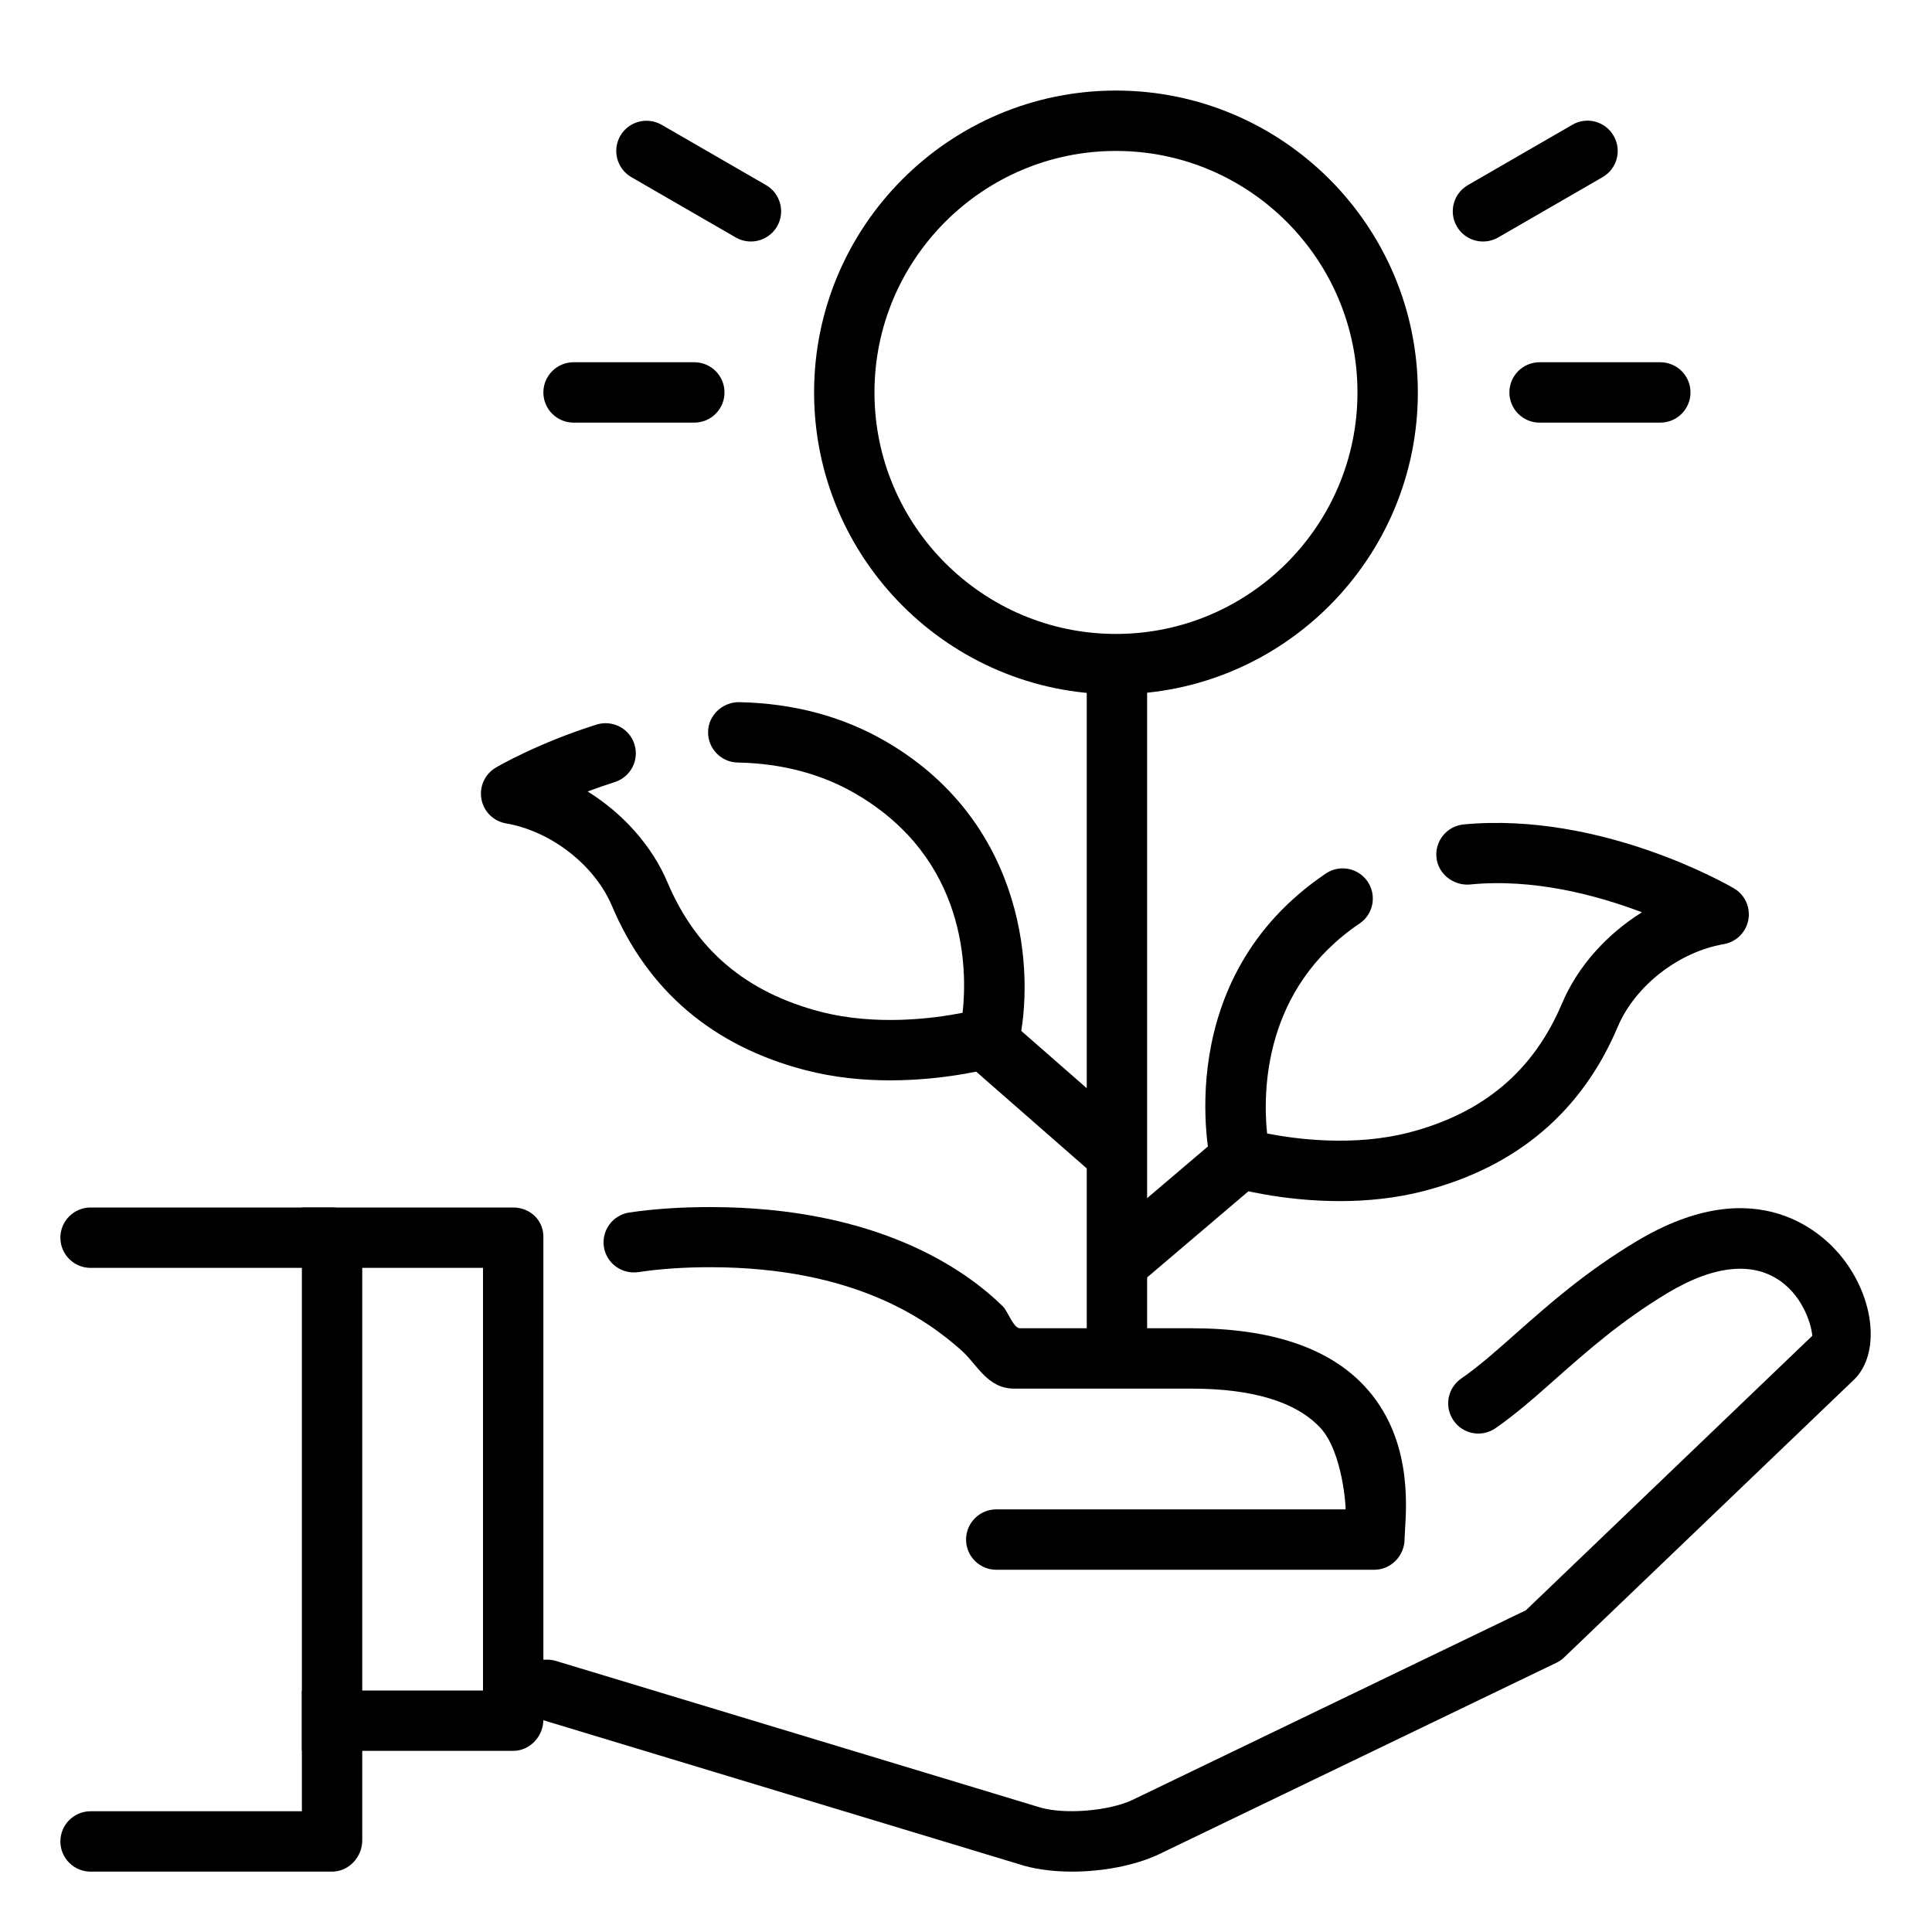
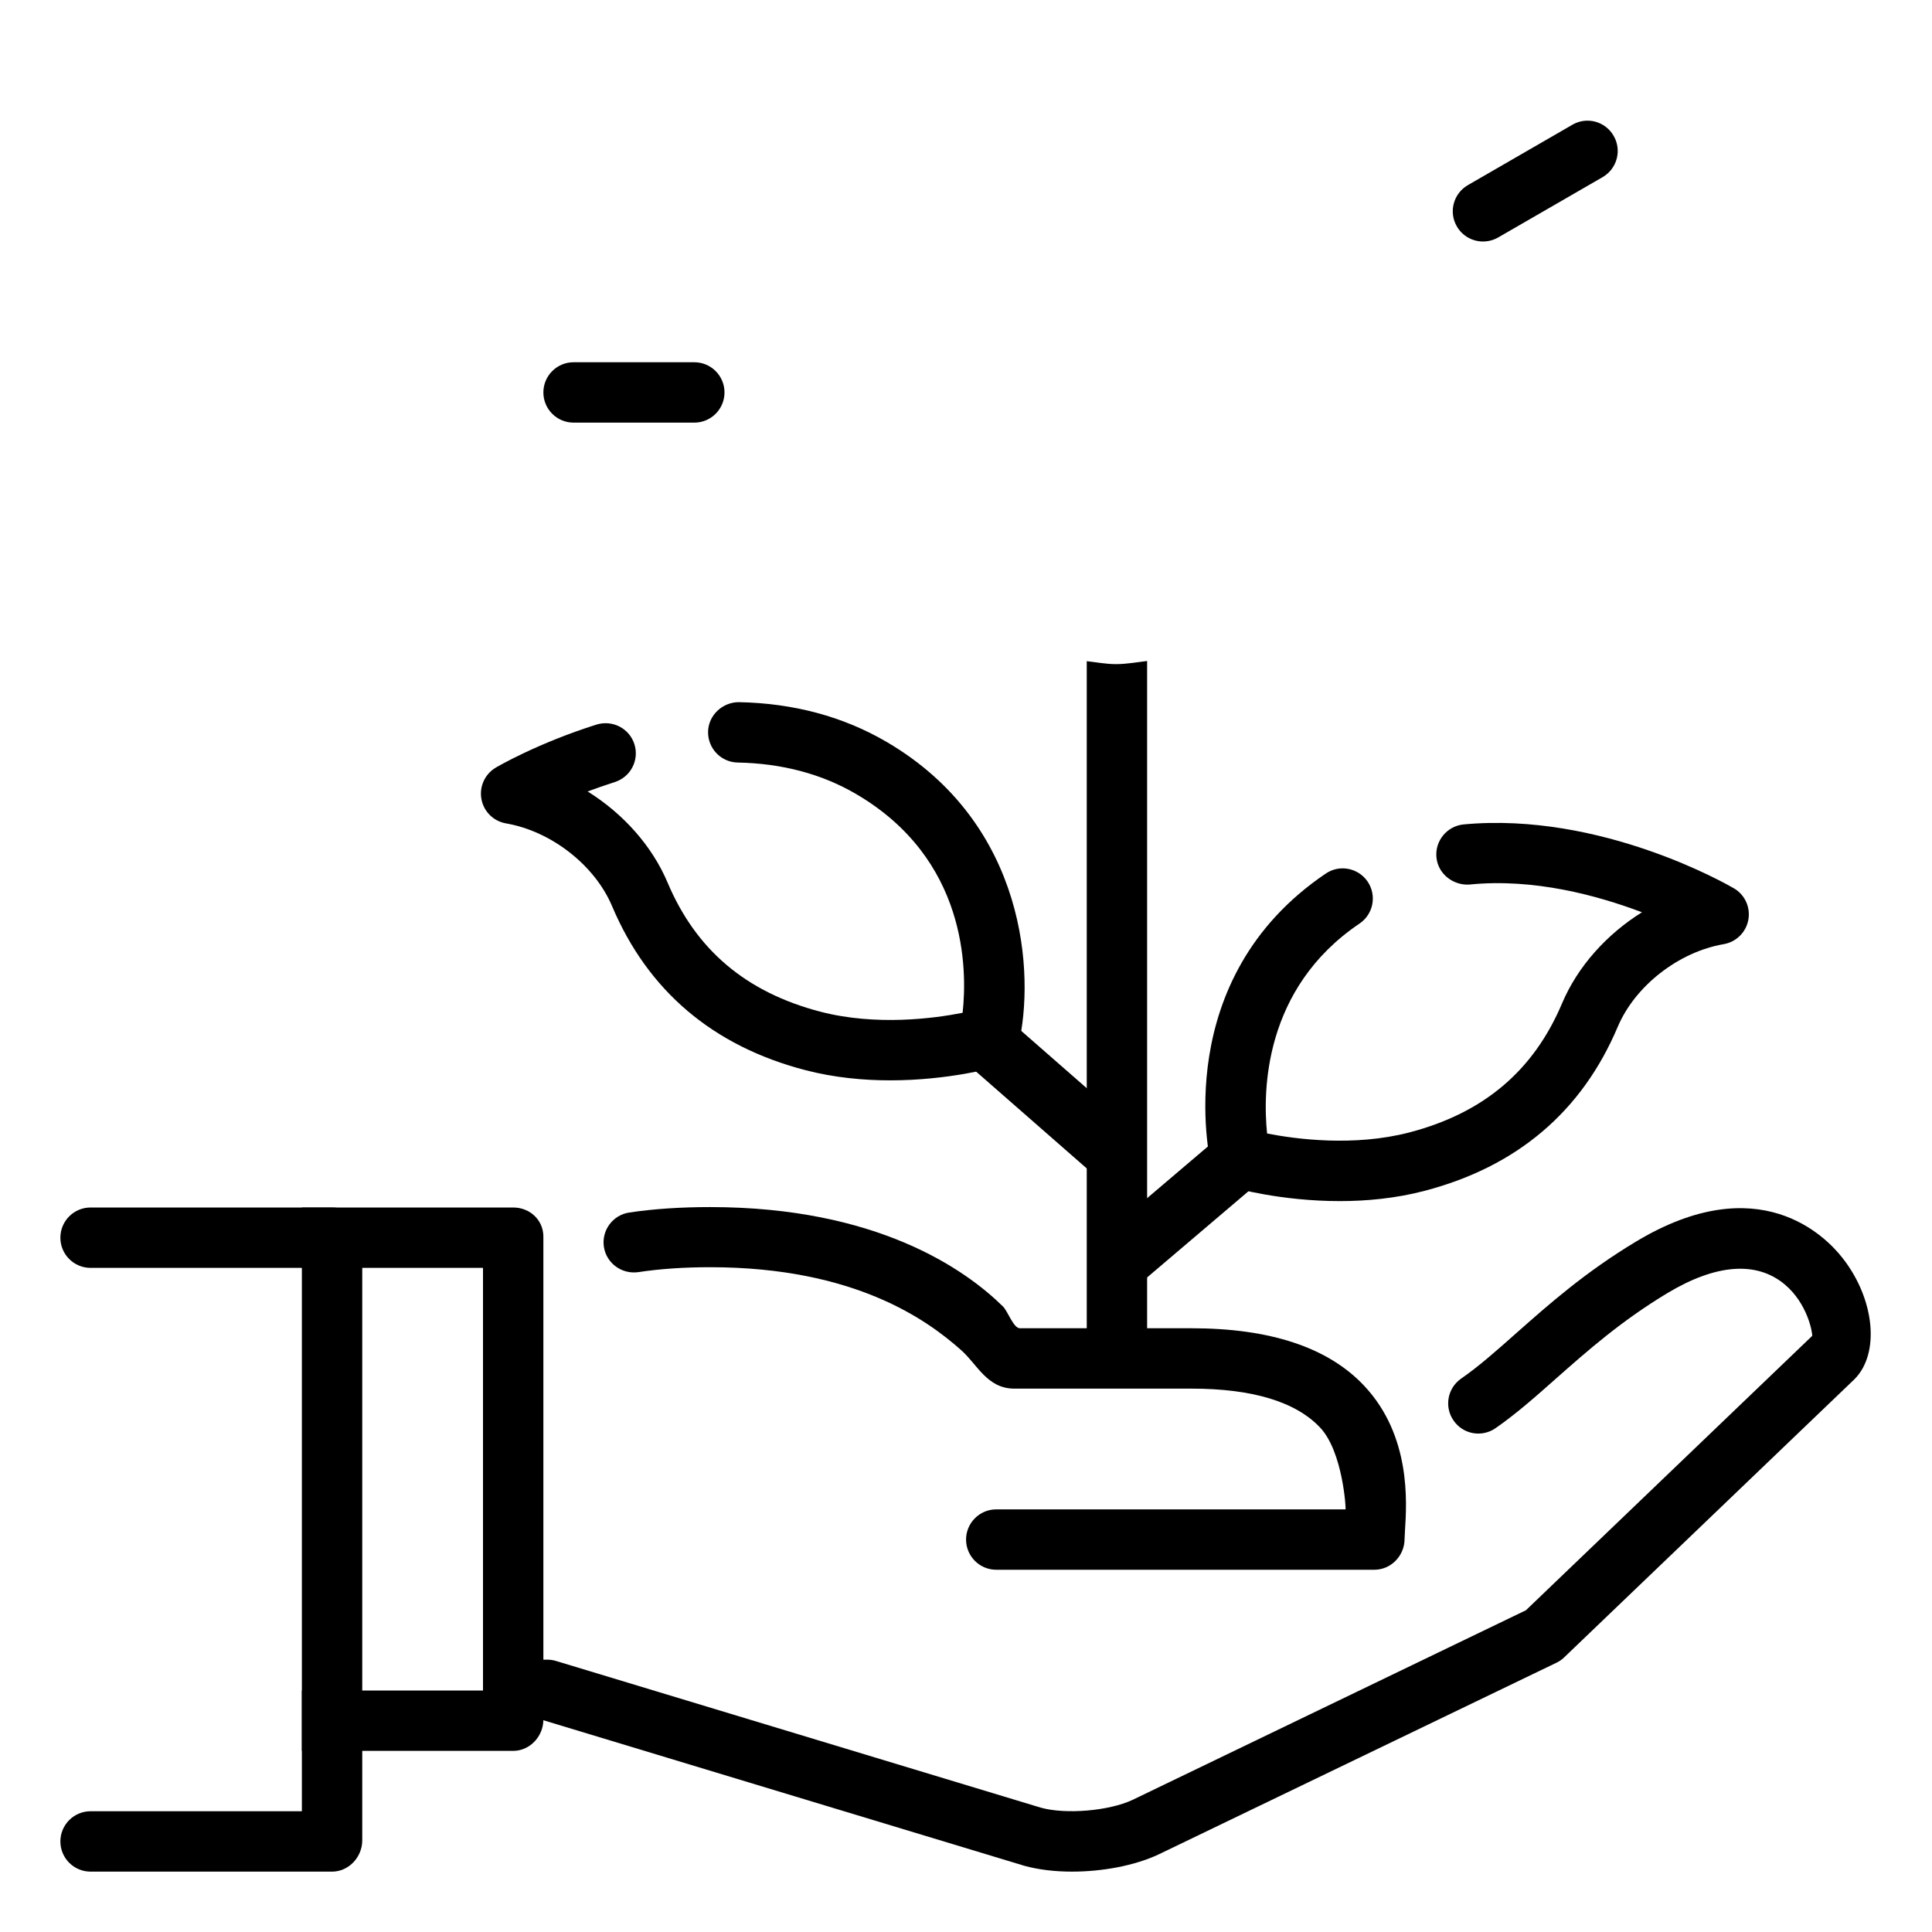
<svg xmlns="http://www.w3.org/2000/svg" id="Layer_1" height="512" viewBox="0 0 32 32" width="512">
  <g id="start_up">
    <g id="profit">
      <g>
        <g>
          <g>
            <path d="m30.521 20.84c-.29-.373-1.395-1.492-3.416-.28-.846.507-1.455 1.047-1.992 1.522-.332.295-.619.549-.912.752-.227.158-.283.469-.125.695.157.229.469.283.695.126.342-.237.663-.522 1.004-.824.506-.447 1.078-.954 1.844-1.414.803-.482 1.473-.532 1.938-.146.381.317.463.797.459.855l-4.742 4.545-6.516 3.141c-.393.184-1.105.242-1.514.13l-8.037-2.432c-.047-.014-.096-.021-.145-.021h-.687v1h.613l7.977 2.414c.234.065.508.097.791.097.503 0 1.035-.099 1.43-.283l6.594-3.177c.048-.023.092-.053.129-.09l4.808-4.607c.423-.425.336-1.323-.196-2.003z" fill="rgb(0,0,0)" />
          </g>
        </g>
        <g>
          <g>
            <path d="m22.597 22.955c-.599-.64-1.564-.955-2.865-.955h-2.84c-.105 0-.201-.283-.279-.36-.623-.613-2.084-1.647-4.851-1.647-.479 0-.93.029-1.339.09-.273.041-.461.295-.421.567.041.273.295.458.568.421.36-.055.761-.082 1.191-.082 2.411 0 3.608.887 4.149 1.365.278.242.436.646.891.646h2.932c1.014 0 1.732.218 2.135.648.376.403.427 1.352.419 1.352h-5.786c-.276 0-.5.225-.5.5 0 .276.224.5.5.5h6.263c.275 0 .5-.232.5-.509l.007-.142c.03-.468.101-1.567-.674-2.394z" fill="rgb(0,0,0)" />
          </g>
        </g>
        <g>
          <g>
            <path d="m8.5 29h-3.5v-1h3v-7h-3v-1h3.5c.276 0 .5.207.5.482v8c0 .278-.224.518-.5.518z" fill="rgb(0,0,0)" />
          </g>
        </g>
        <g>
          <g>
            <path d="m1.5 31c-.276 0-.5-.224-.5-.5 0-.276.224-.5.5-.5h3.5v-9h-3.5c-.276 0-.5-.224-.5-.5 0-.276.224-.5.5-.5h4c.276 0 .5.207.5.482v10c0 .278-.224.518-.5.518z" fill="rgb(0,0,0)" />
          </g>
        </g>
      </g>
    </g>
    <g>
      <path d="m22.191 19.894c-.977 0-1.738-.216-1.784-.229-.173-.051-.307-.19-.348-.367-.029-.125-.686-3.082 1.9-4.829.228-.156.54-.094.694.134.154.229.094.54-.135.694-1.596 1.078-1.602 2.791-1.531 3.477.476.094 1.438.221 2.355-.017 1.23-.321 2.058-1.021 2.53-2.137.258-.611.74-1.146 1.324-1.51-.739-.279-1.791-.567-2.859-.459-.266.017-.519-.175-.545-.45-.027-.274.175-.519.45-.546 2.281-.213 4.389 1.007 4.478 1.059.181.106.276.314.238.521s-.201.367-.407.403c-.747.128-1.47.691-1.757 1.371-.593 1.402-1.669 2.315-3.198 2.715-.481.126-.965.17-1.405.17z" fill="rgb(0,0,0)" />
    </g>
    <g>
      <path d="m14.744 17.894c-.44 0-.925-.044-1.408-.17-1.529-.399-2.605-1.313-3.198-2.715-.287-.68-1.01-1.243-1.757-1.371-.207-.036-.37-.196-.407-.403-.038-.206.057-.414.238-.521.028-.017.693-.405 1.669-.713.264-.081.544.063.627.326.083.264-.063.544-.327.627-.159.051-.309.104-.448.155.585.364 1.067.899 1.325 1.511.472 1.116 1.3 1.815 2.53 2.137.923.239 1.882.112 2.356.018.079-.719.074-2.549-1.765-3.624-.567-.332-1.227-.507-1.96-.521-.276-.005-.496-.233-.491-.51.005-.275.24-.49.509-.49.906.017 1.729.238 2.446.657 2.336 1.366 2.453 3.876 2.188 5.012-.041.177-.174.316-.348.367-.043.013-.803.228-1.779.228z" fill="rgb(0,0,0)" />
    </g>
    <path d="m18.484 11c-.166 0-.323-.031-.484-.049v11.536l1 .001v-11.54c-.171.02-.339.052-.516.052z" fill="rgb(0,0,0)" />
    <g>
      <g>
-         <path d="m18.484 11.5c-2.757 0-5-2.243-5-5s2.243-5 5-5 5 2.243 5 5-2.243 5-5 5zm0-9c-2.205 0-4 1.795-4 4s1.795 4 4 4 4-1.795 4-4-1.795-4-4-4z" fill="rgb(0,0,0)" />
-       </g>
+         </g>
    </g>
    <g>
      <path d="m18.391 19.531c-.117 0-.234-.041-.329-.124l-2-1.75c-.208-.182-.229-.497-.047-.705.182-.21.498-.229.706-.047l2 1.75c.208.182.229.497.047.705-.1.114-.238.171-.377.171z" fill="rgb(0,0,0)" />
    </g>
    <g>
-       <path d="m18.561 21.375c-.141 0-.282-.06-.381-.176-.179-.211-.153-.526.057-.705l1.986-1.689c.209-.179.525-.154.705.057.179.211.153.526-.057.705l-1.986 1.689c-.094.08-.21.119-.324.119z" fill="rgb(0,0,0)" />
+       <path d="m18.561 21.375c-.141 0-.282-.06-.381-.176-.179-.211-.153-.526.057-.705l1.986-1.689c.209-.179.525-.154.705.057.179.211.153.526-.057.705l-1.986 1.689c-.094.08-.21.119-.324.119" fill="rgb(0,0,0)" />
    </g>
    <g>
      <g>
        <g>
          <g>
            <path d="m24.563 4c-.172 0-.341-.09-.433-.25-.139-.239-.057-.545.183-.684l1.731-1c.238-.139.545-.057.683.184.139.239.057.545-.183.684l-1.731 1c-.08.045-.166.066-.25.066z" fill="rgb(0,0,0)" />
          </g>
        </g>
      </g>
      <g>
        <g>
          <g>
-             <path d="m27.5 7h-2c-.276 0-.5-.224-.5-.5s.224-.5.5-.5h2c.276 0 .5.224.5.5s-.224.5-.5.5z" fill="rgb(0,0,0)" />
-           </g>
+             </g>
        </g>
        <g>
          <g>
            <path d="m11.5 7h-2c-.276 0-.5-.224-.5-.5s.224-.5.5-.5h2c.276 0 .5.224.5.5s-.224.5-.5.5z" fill="rgb(0,0,0)" />
          </g>
        </g>
      </g>
      <g>
        <g>
          <g>
-             <path d="m12.438 4c-.085 0-.171-.021-.25-.066l-1.731-1c-.239-.139-.321-.444-.183-.684s.445-.32.683-.184l1.731 1c.239.139.321.444.183.684-.093.16-.262.25-.433.25z" fill="rgb(0,0,0)" />
-           </g>
+             </g>
        </g>
      </g>
    </g>
  </g>
</svg>